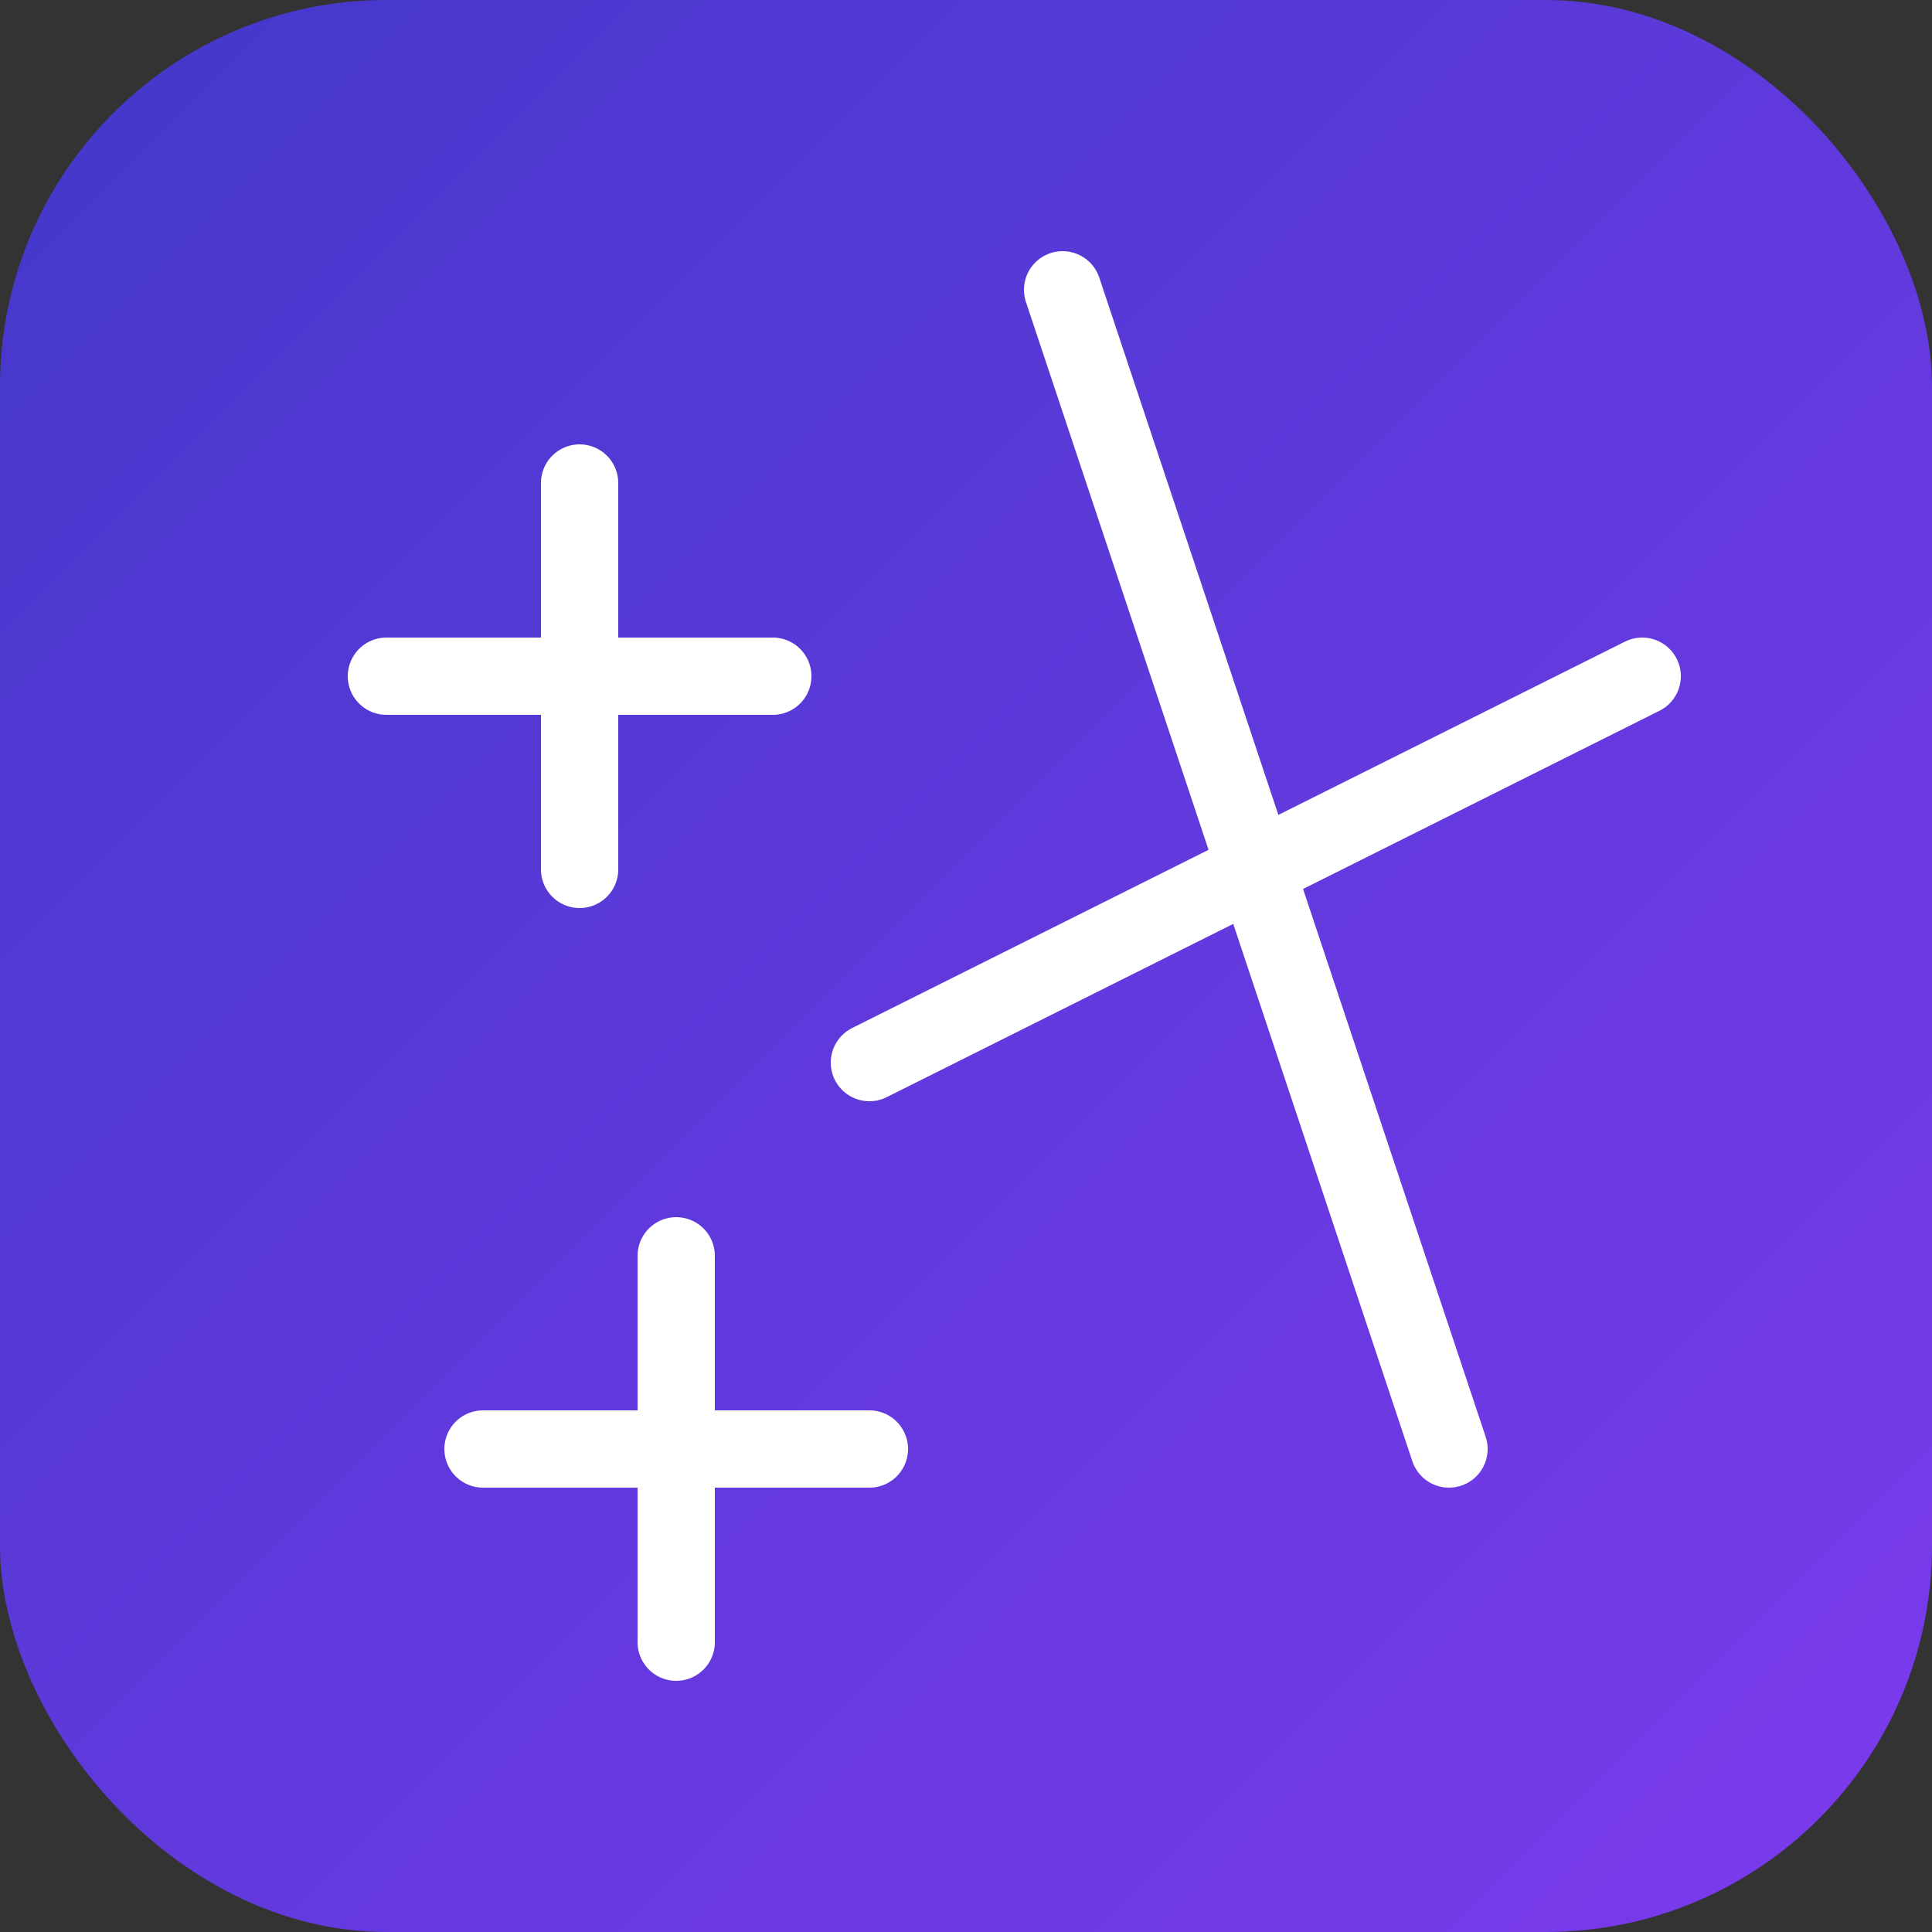
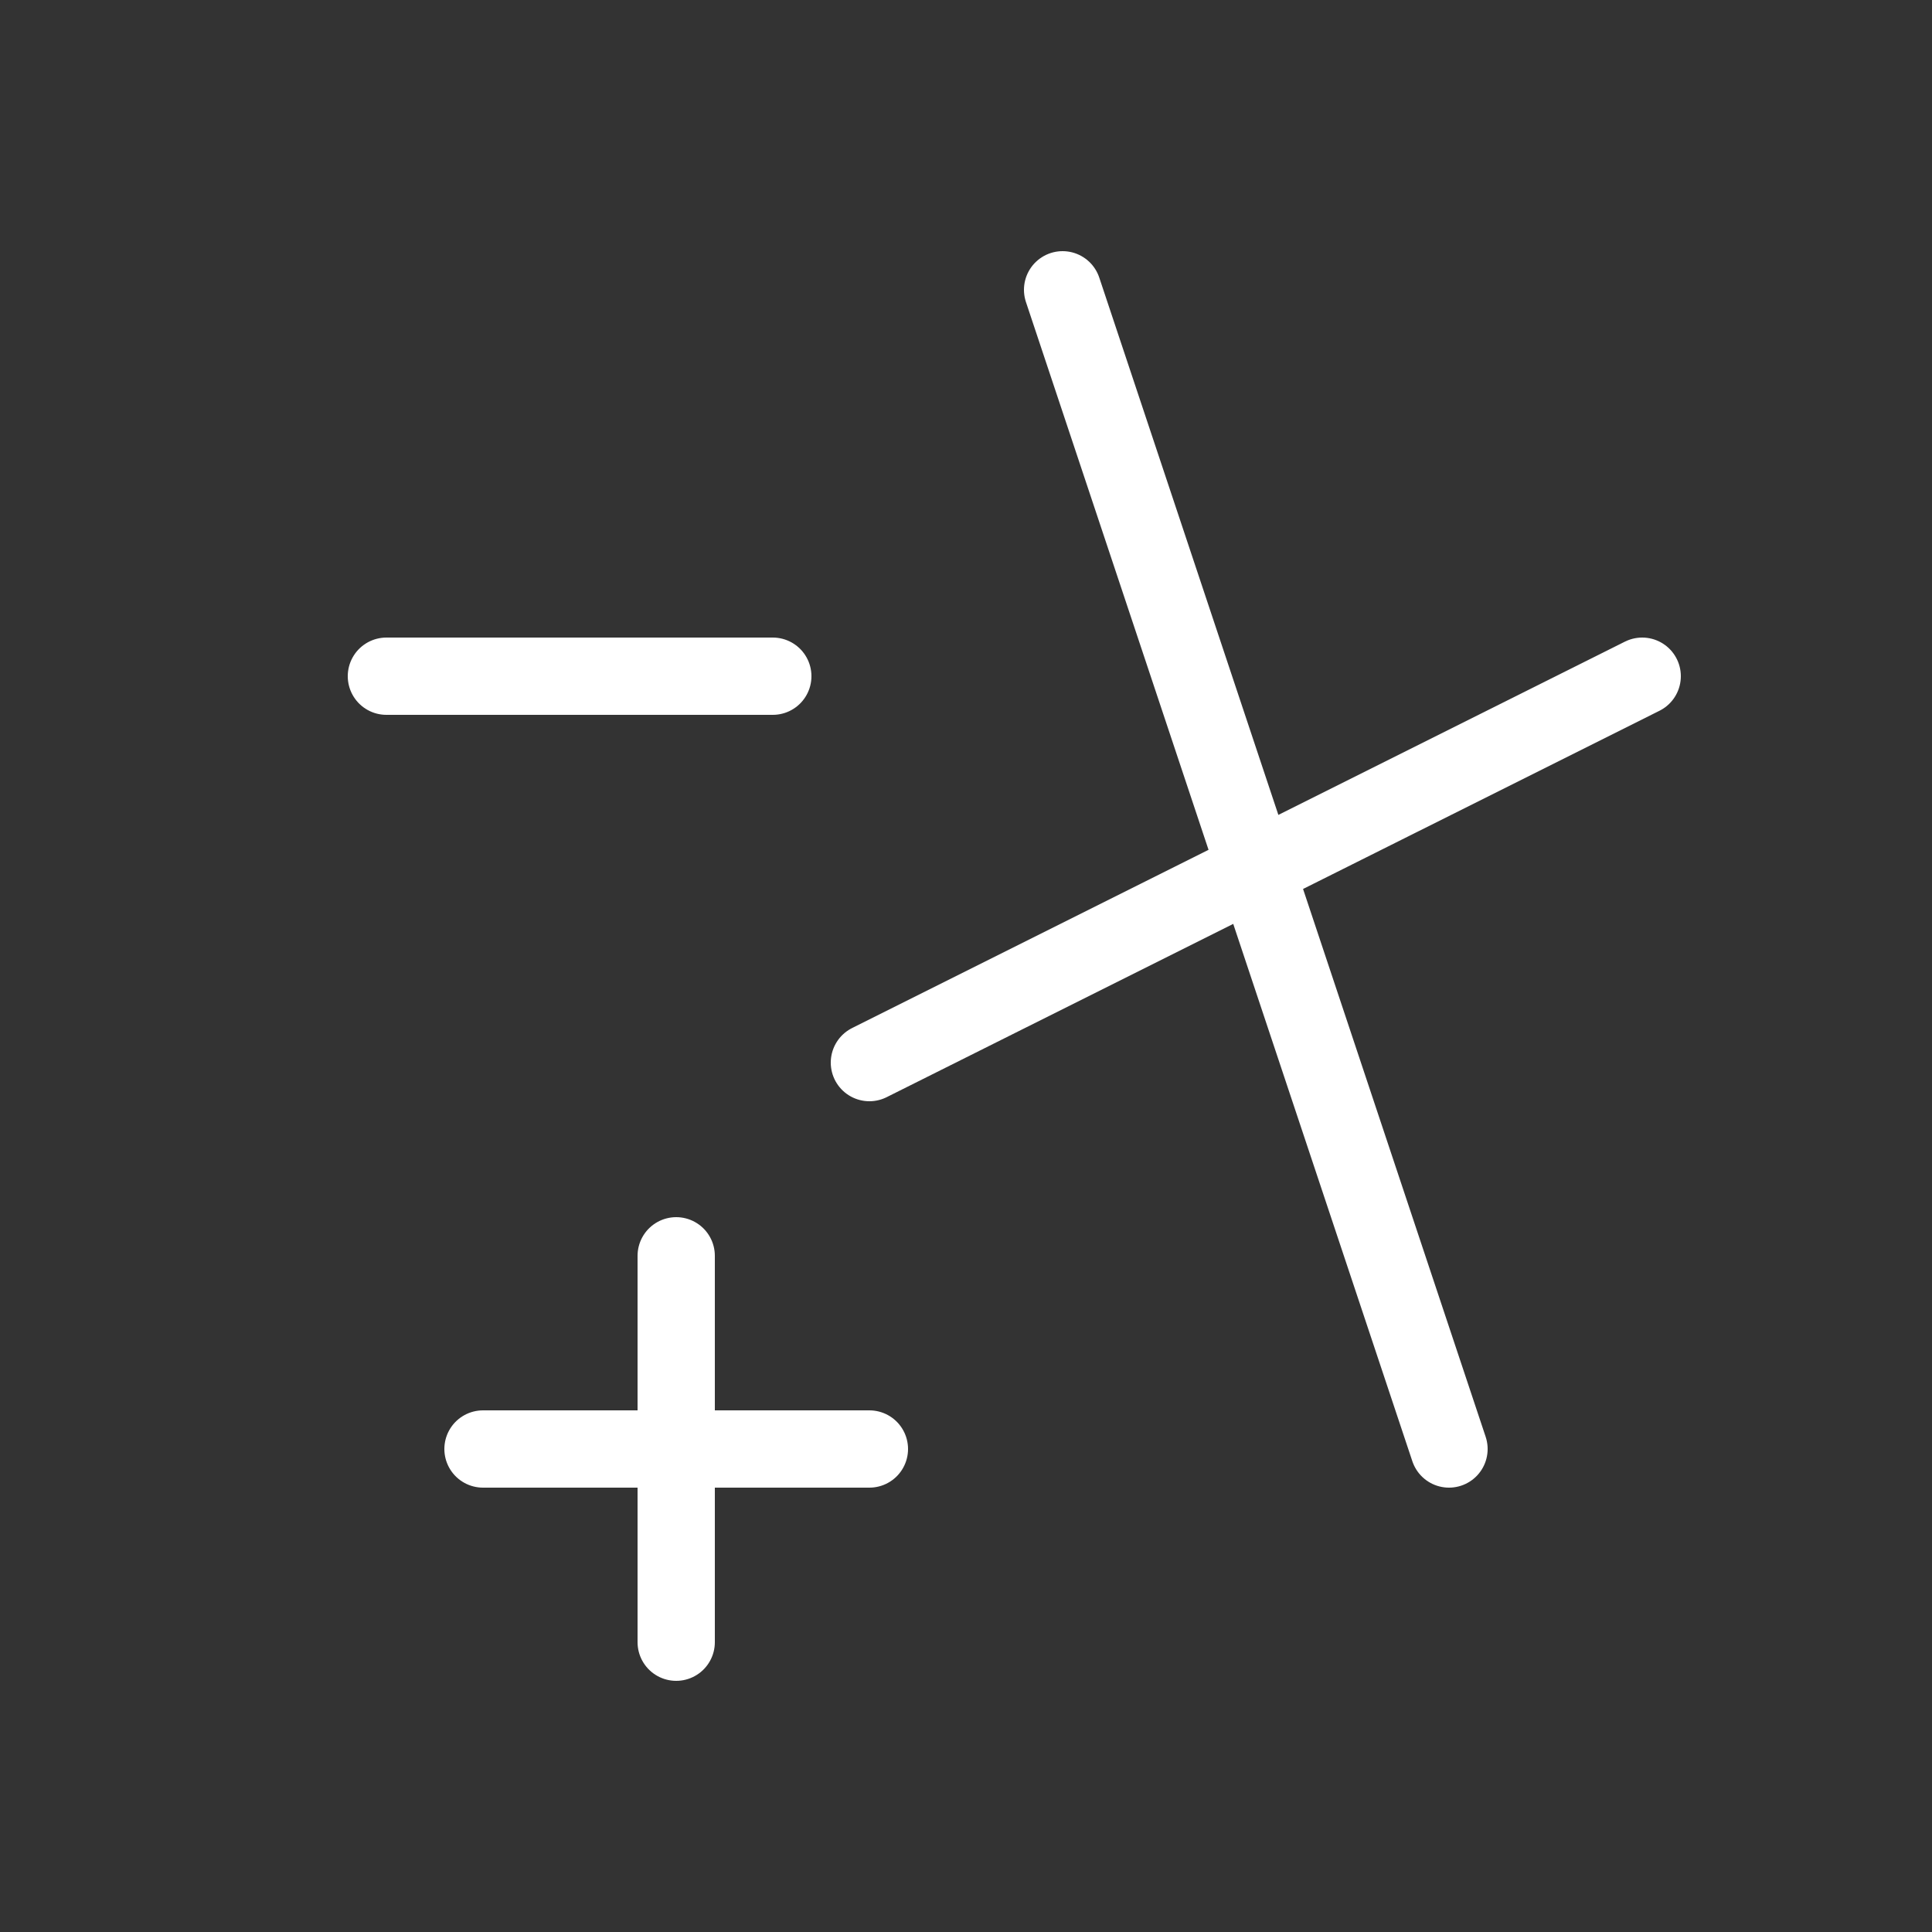
<svg xmlns="http://www.w3.org/2000/svg" viewBox="0 0 100 100">
  <rect x="0" y="0" width="100" height="100" fill="#333333" stroke="none" />
  <defs>
    <linearGradient id="grad" x1="0%" y1="0%" x2="100%" y2="100%">
      <stop offset="0%" style="stop-color:#4338ca;stop-opacity:1" />
      <stop offset="100%" style="stop-color:#7c3aed;stop-opacity:1" />
    </linearGradient>
  </defs>
-   <rect width="100" height="100" rx="20" fill="url(#grad)" />
-   <path d="M30 25v20M20 35h20M35 65v20M25 75h20M55 15l10 30 20-10-20 10 10 30-10-30-20 10 20-10z" stroke="white" stroke-width="4" stroke-linecap="round" stroke-linejoin="round" fill="none" />
+   <path d="M30 25M20 35h20M35 65v20M25 75h20M55 15l10 30 20-10-20 10 10 30-10-30-20 10 20-10z" stroke="white" stroke-width="4" stroke-linecap="round" stroke-linejoin="round" fill="none" />
</svg>